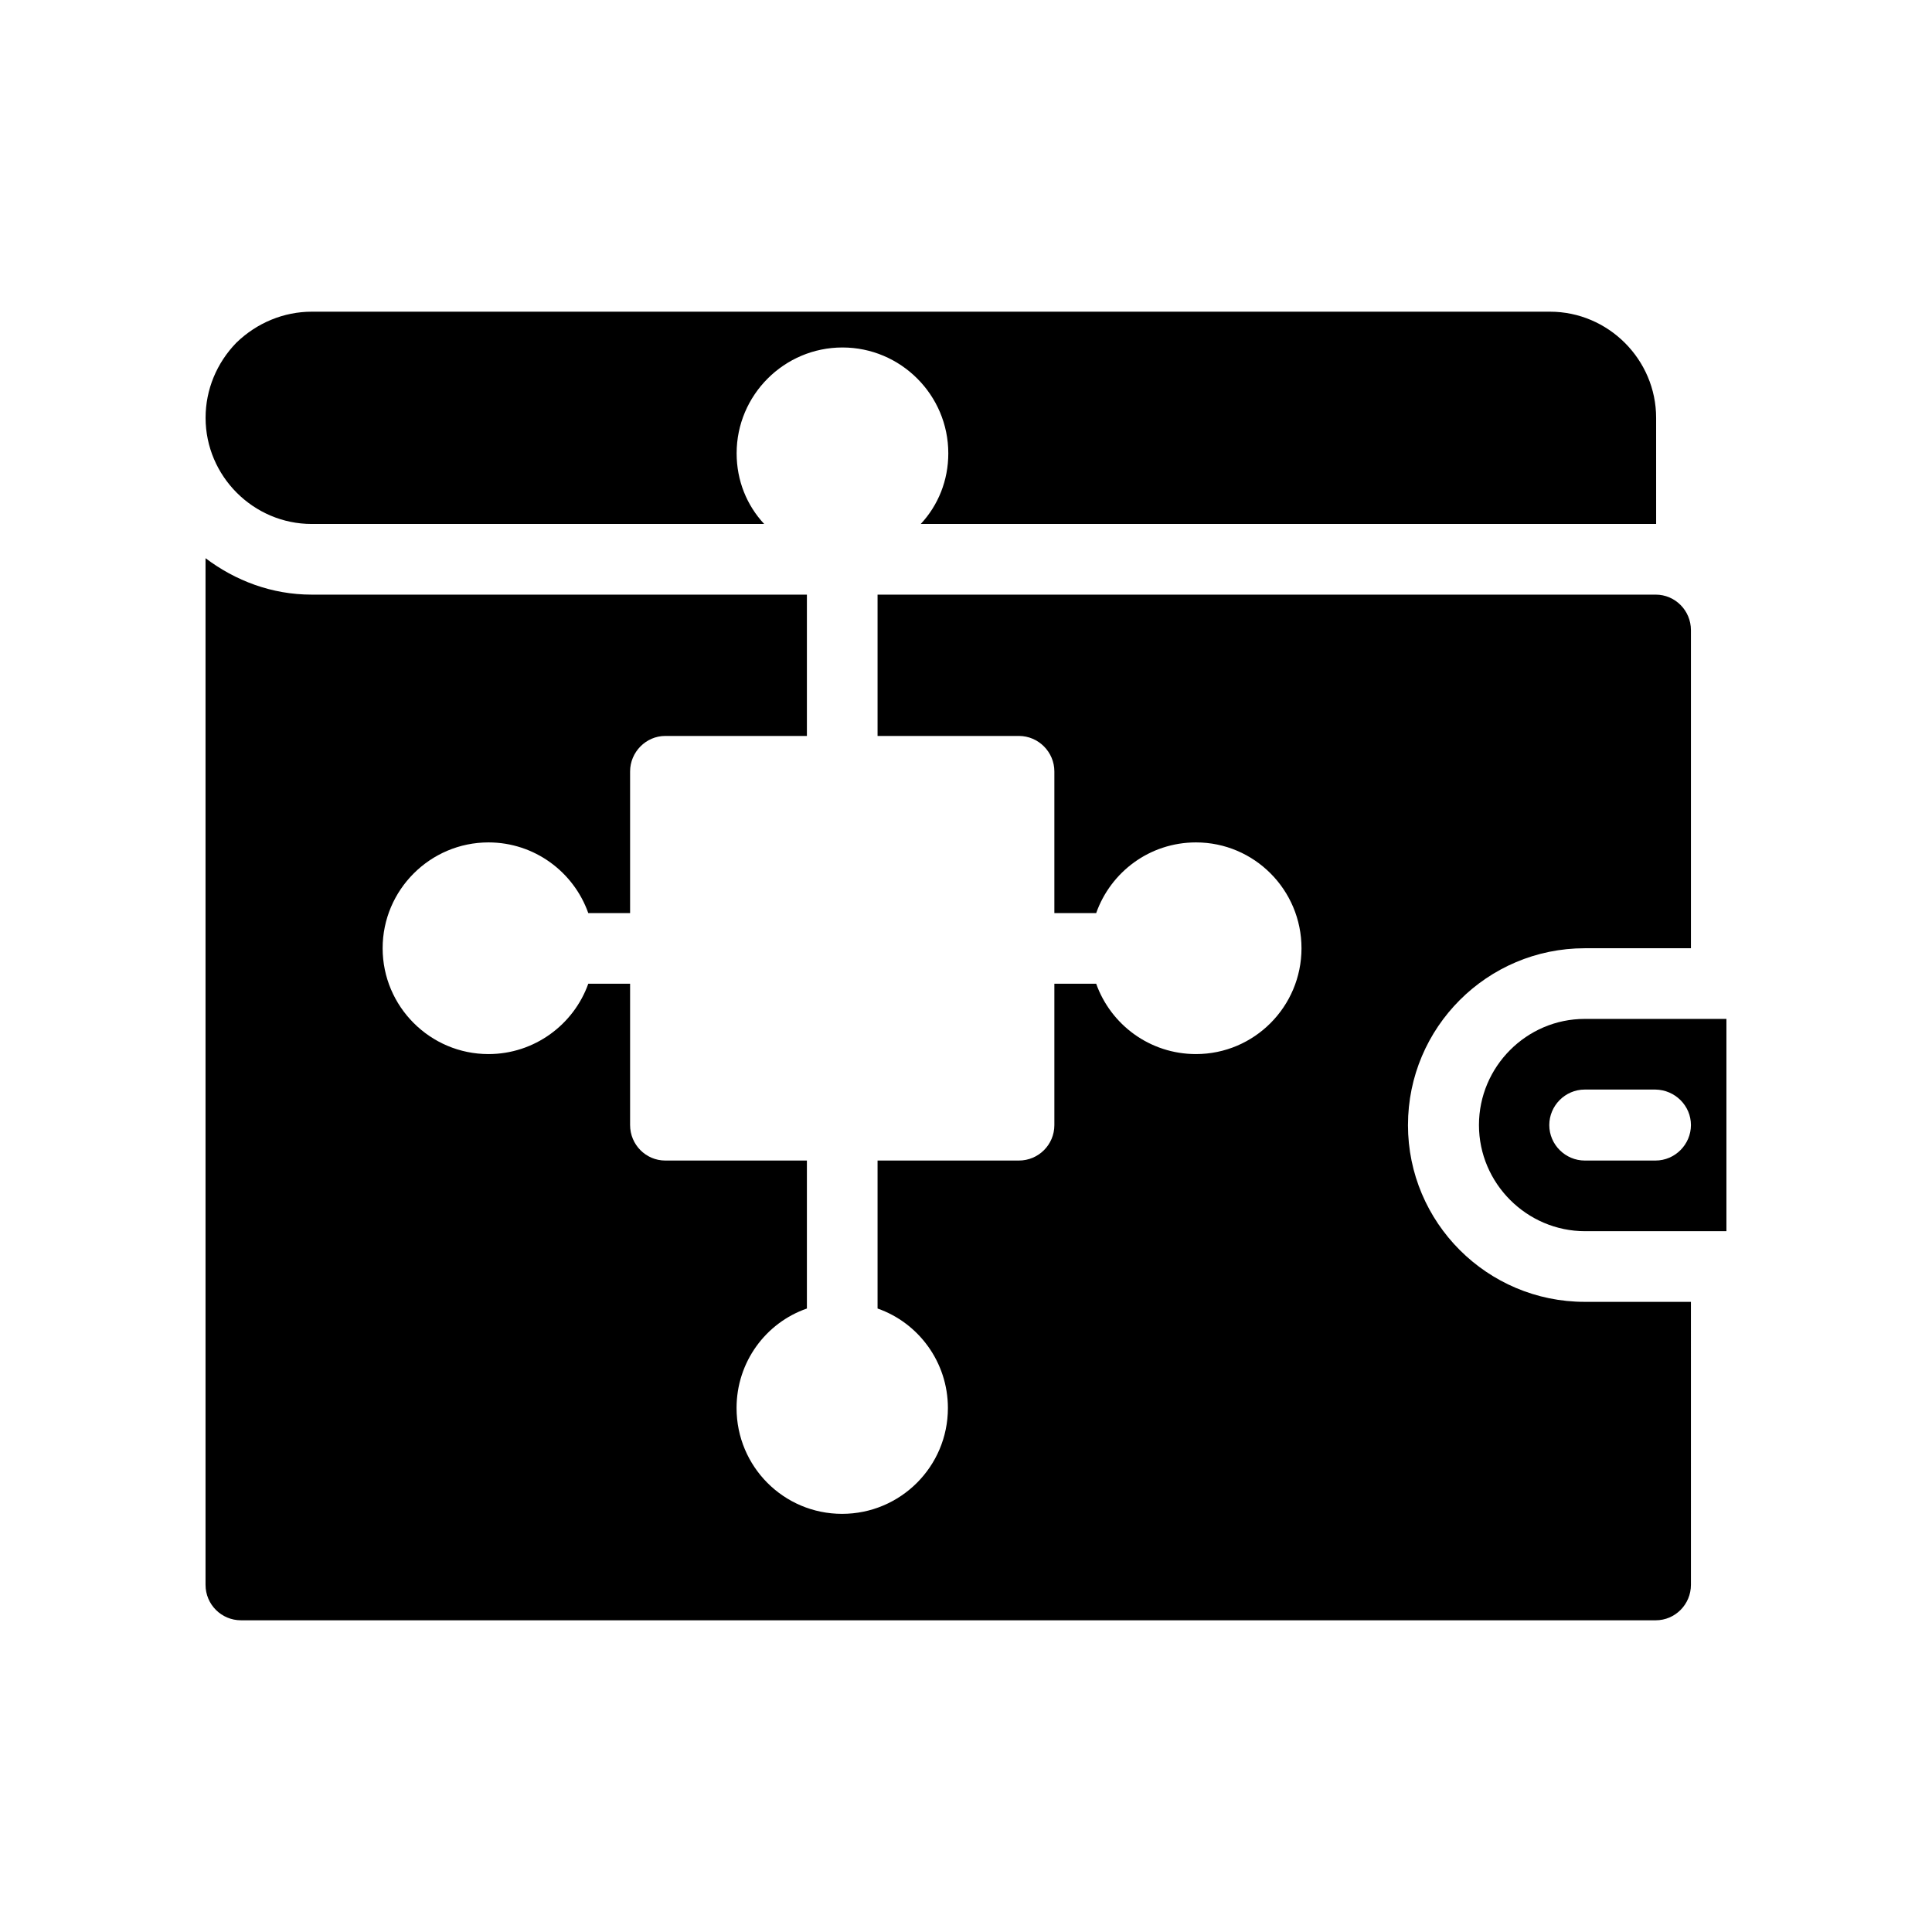
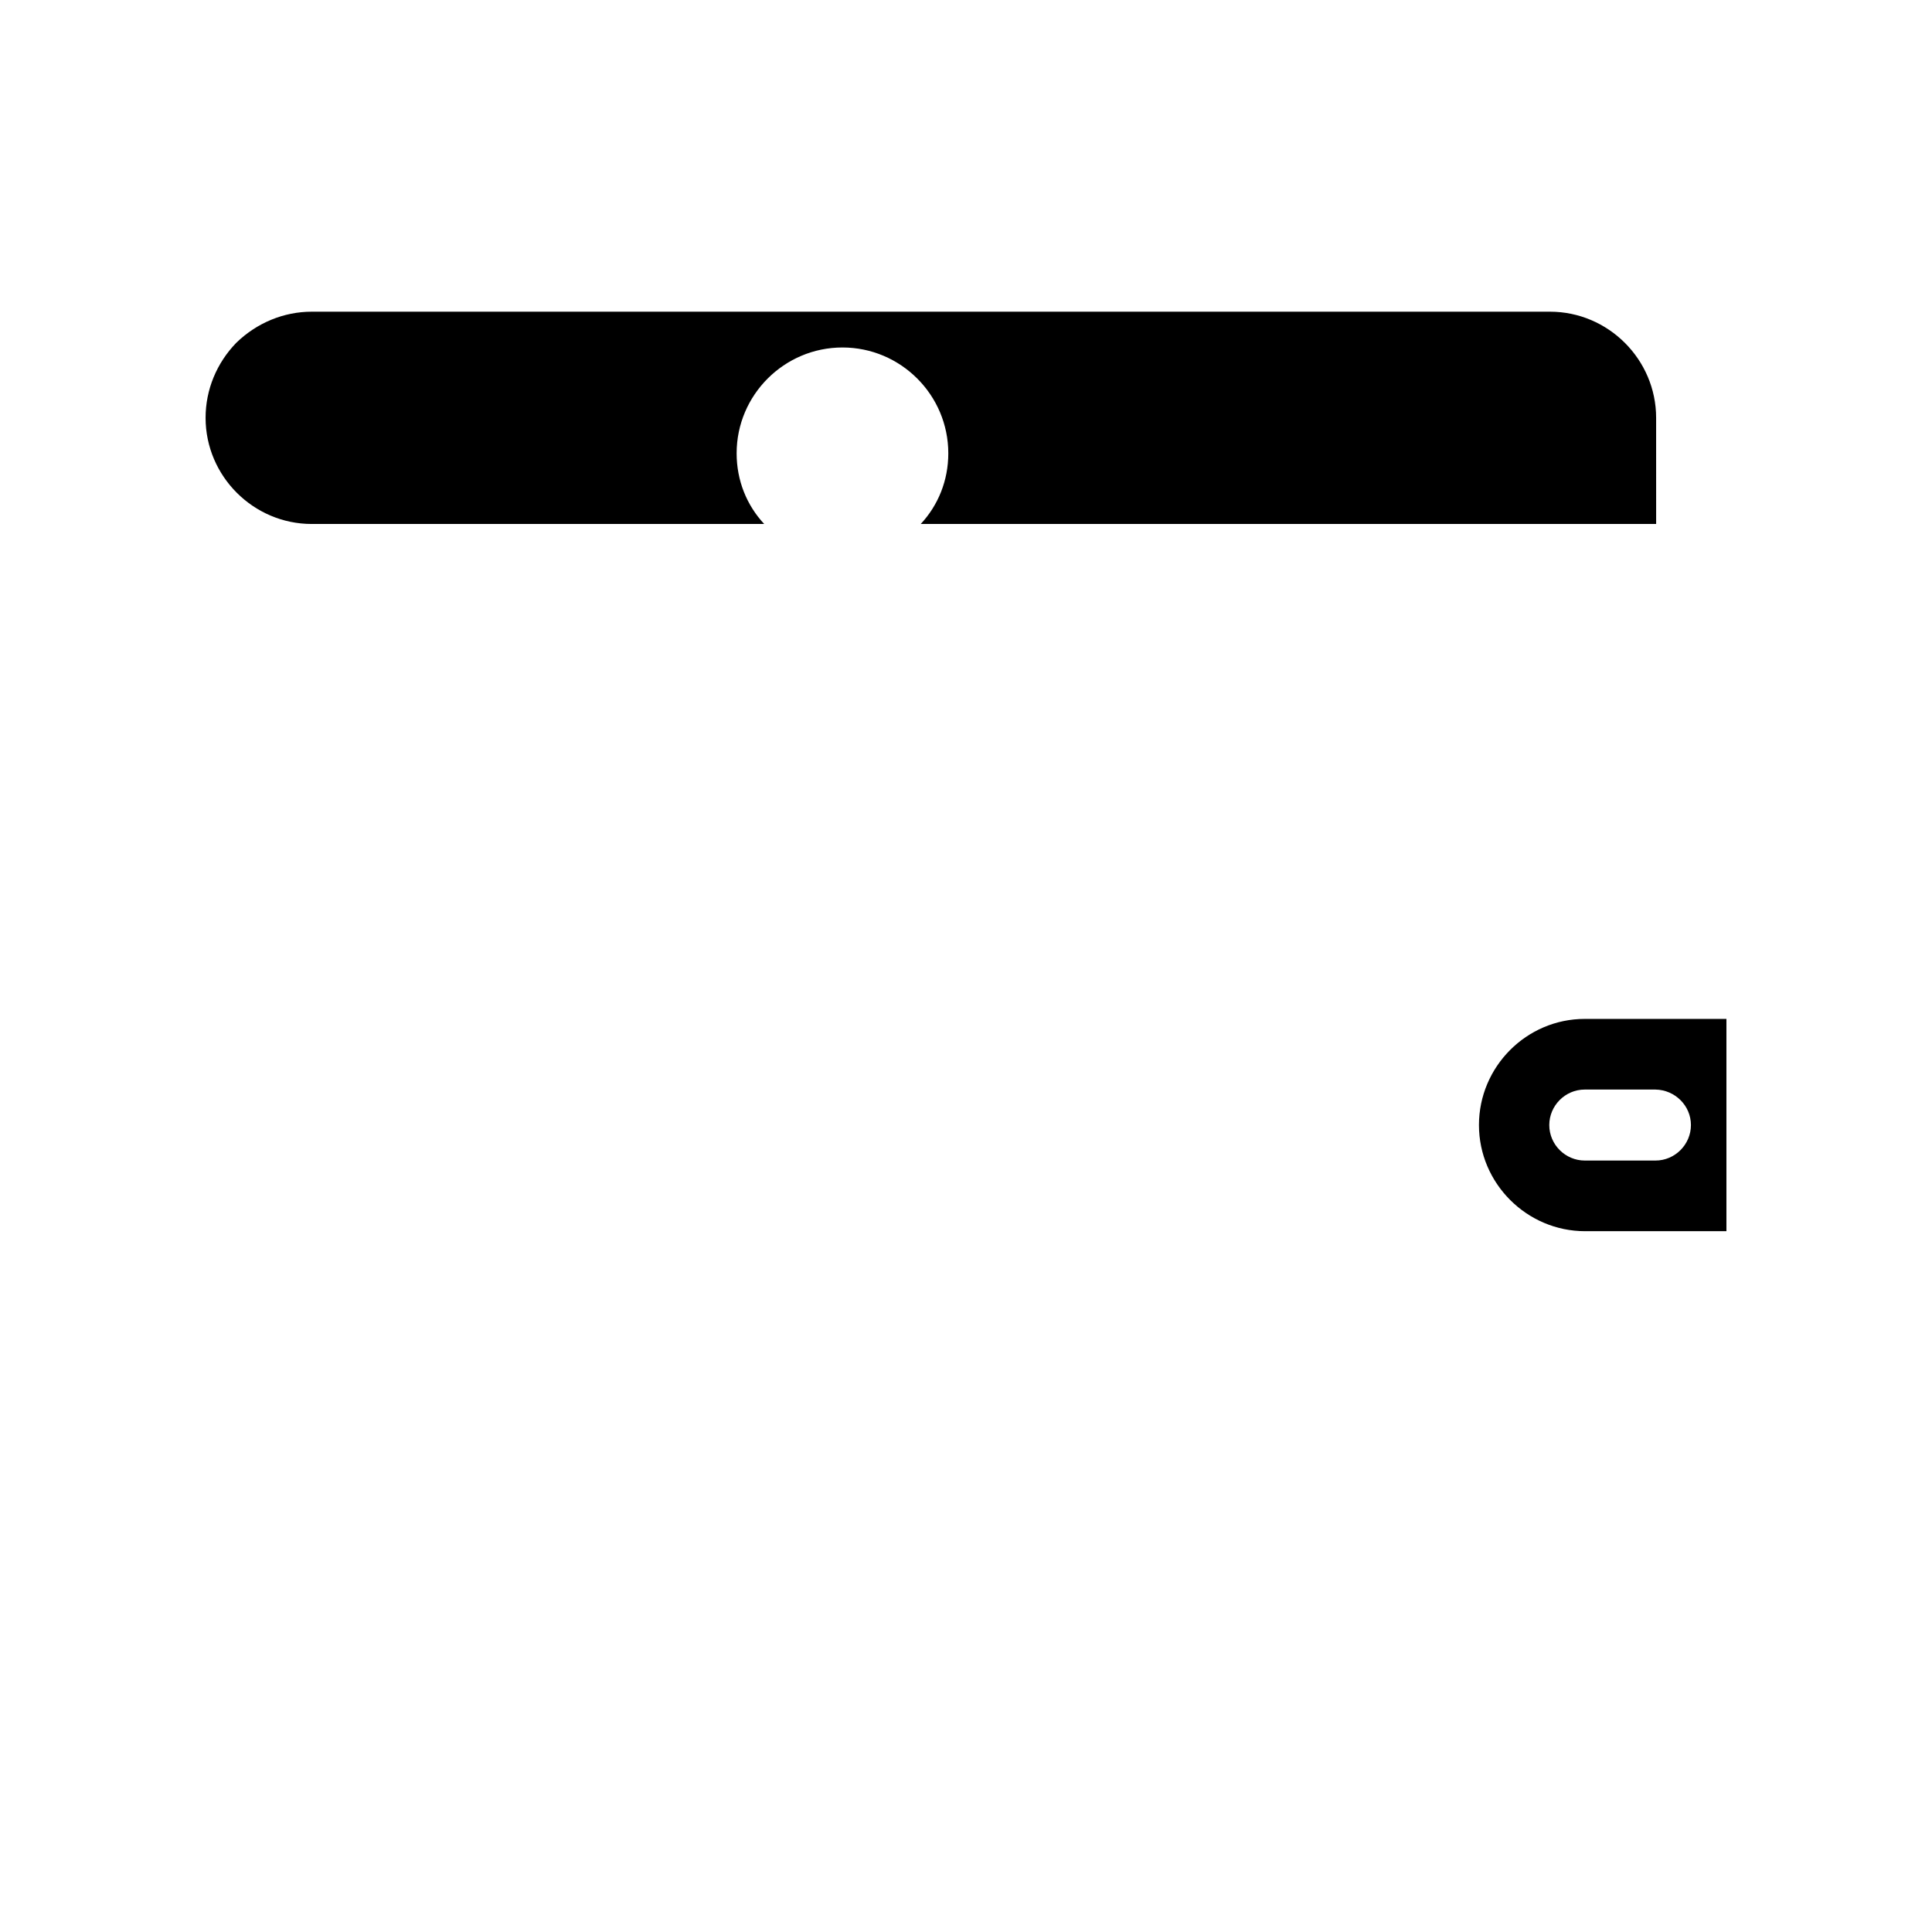
<svg xmlns="http://www.w3.org/2000/svg" fill="#000000" width="800px" height="800px" version="1.1" viewBox="144 144 512 512">
  <g>
    <path d="m226.61 282.86h119.91c-4.617-4.953-7.305-11.504-7.305-18.727 0-15.449 12.594-28.047 28.047-28.047 15.449 0 28.047 12.594 28.047 28.047 0 7.223-2.688 13.77-7.305 18.727h194.89l-0.004-28.129c0-15.449-12.68-28.129-28.129-28.129h-328.15c-7.391 0-14.527 2.938-19.984 8.23-5.207 5.371-8.145 12.426-8.145 19.898 0 15.449 12.676 28.129 28.129 28.129z" />
-     <path d="m517.13 442.15c0-25.863 20.992-46.855 46.855-46.855h28.129v-84.305c0-5.207-4.199-9.406-9.32-9.406h-206.23v37.449h37.449c5.207 0 9.406 4.281 9.406 9.406v37.535h11.082c3.863-10.914 14.191-18.727 26.449-18.727 15.449 0 27.961 12.594 27.961 28.047 0 15.449-12.512 28.047-27.961 28.047-12.258 0-22.586-7.809-26.449-18.641h-11.082v37.449c0 5.207-4.199 9.406-9.406 9.406h-37.449v39.215c10.832 3.777 18.641 14.191 18.641 26.367 0 15.535-12.594 28.047-28.047 28.047-15.449 0-27.961-12.512-27.961-28.047 0-12.176 7.727-22.586 18.641-26.367v-39.215h-37.535c-5.121 0-9.32-4.199-9.32-9.406v-37.449h-11.082c-3.863 10.832-14.273 18.641-26.449 18.641-15.449 0-28.047-12.594-28.047-28.047 0-15.449 12.594-28.047 28.047-28.047 12.176 0 22.586 7.809 26.449 18.727h11.082v-37.535c0-5.121 4.199-9.406 9.32-9.406h37.535v-37.449h-131.24c-10.578 0-20.238-3.695-28.129-9.656v272.06c0 5.207 4.199 9.406 9.406 9.406h374.92c5.121 0 9.32-4.199 9.32-9.406l-0.004-74.984h-28.129c-25.863 0-46.855-20.992-46.855-46.852z" />
-     <path d="m535.94 442.15c0 15.449 12.68 28.129 28.129 28.129h37.453v-56.258h-37.535c-15.449-0.004-28.047 12.676-28.047 28.129zm56.176 0c0 5.121-4.199 9.406-9.406 9.406h-18.727c-5.121 0-9.406-4.199-9.406-9.406 0-5.121 4.199-9.406 9.406-9.406h18.727c5.207 0.086 9.406 4.281 9.406 9.406z" />
+     <path d="m535.94 442.15c0 15.449 12.68 28.129 28.129 28.129h37.453v-56.258h-37.535c-15.449-0.004-28.047 12.676-28.047 28.129m56.176 0c0 5.121-4.199 9.406-9.406 9.406h-18.727c-5.121 0-9.406-4.199-9.406-9.406 0-5.121 4.199-9.406 9.406-9.406h18.727c5.207 0.086 9.406 4.281 9.406 9.406z" />
  </g>
</svg>